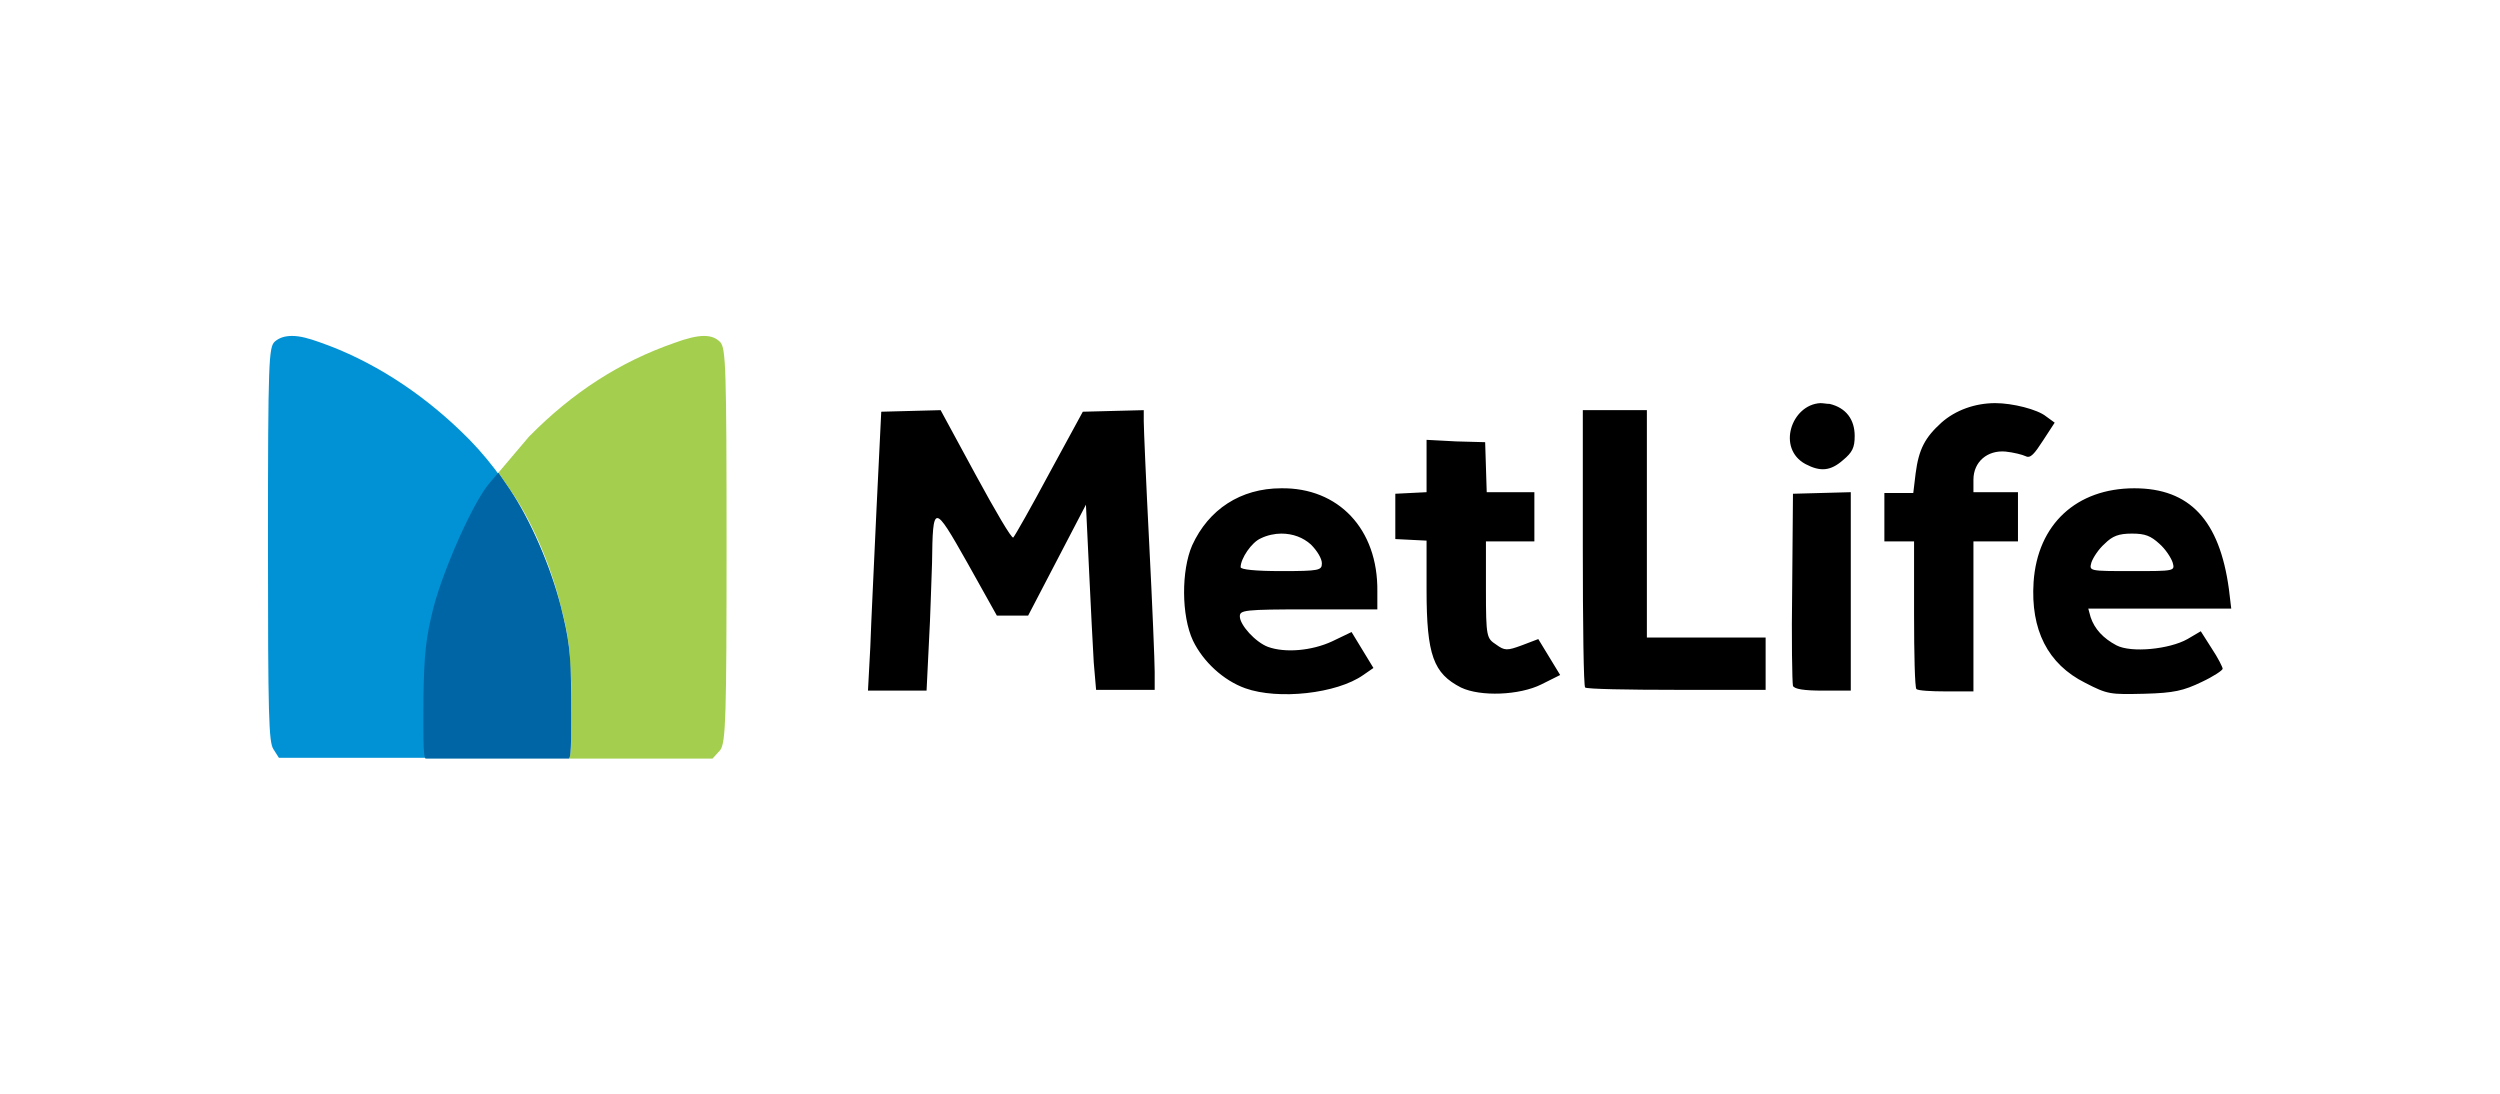
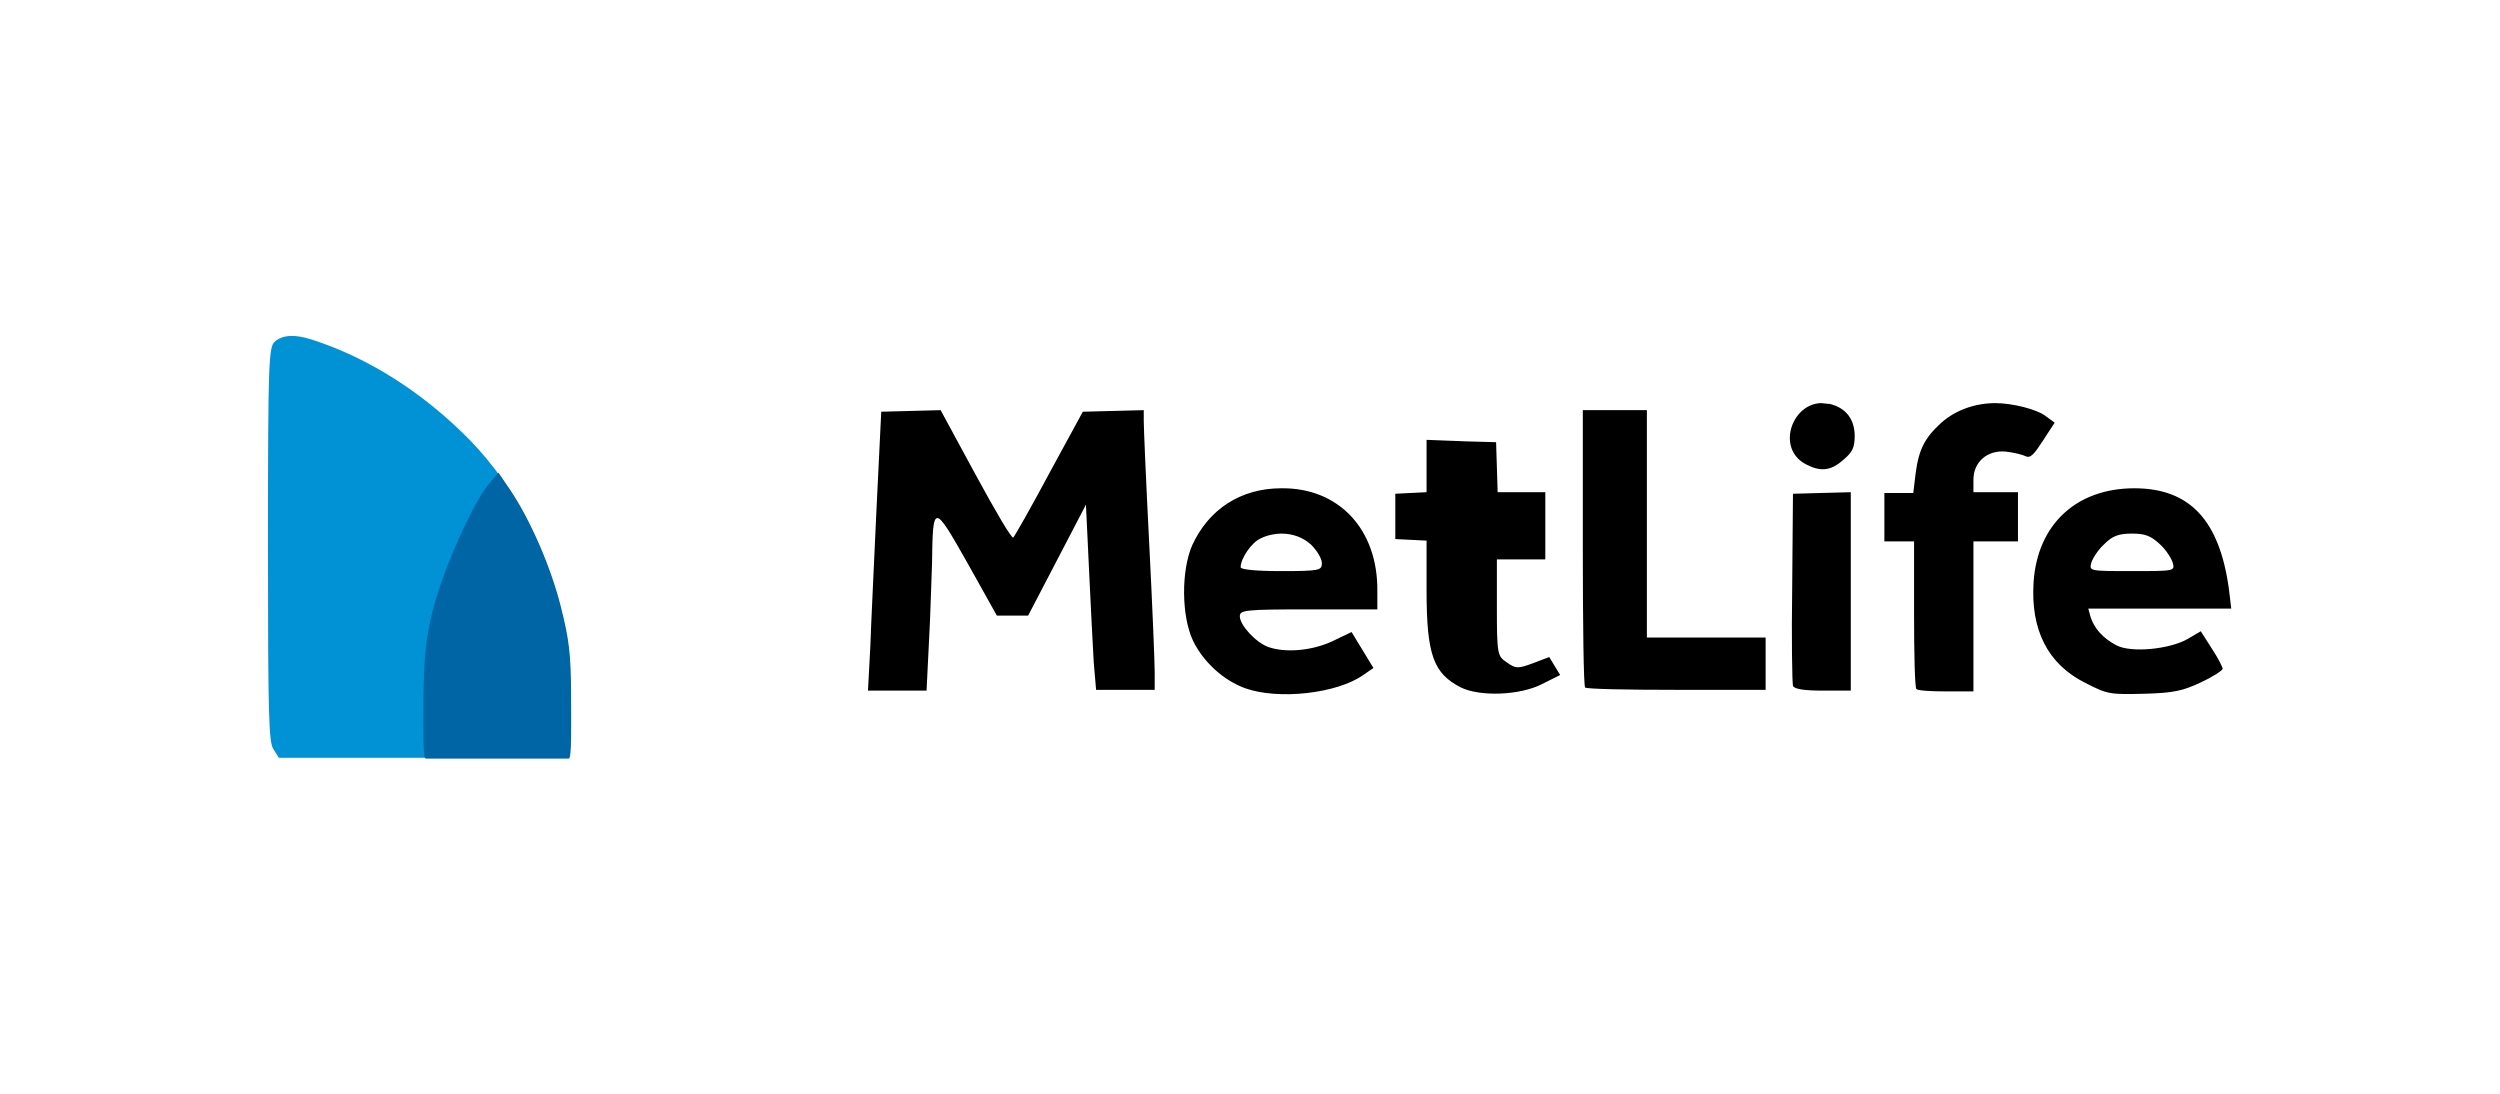
<svg xmlns="http://www.w3.org/2000/svg" xmlns:ns1="http://www.inkscape.org/namespaces/inkscape" xmlns:ns2="http://sodipodi.sourceforge.net/DTD/sodipodi-0.dtd" version="1.1" id="svg2" ns1:version="0.48.1 " ns2:docname="AJAX.svg" x="0px" y="0px" viewBox="0 0 320 140" style="enable-background:new 0 0 320 140;" xml:space="preserve">
  <style type="text/css">
	.st0{fill:#639E30;}
	.st1{fill:#F8AA36;}
	.st2{fill:#004161;}
	.st3{fill-rule:evenodd;clip-rule:evenodd;fill:#004A93;}
	.st4{fill:#C51F1B;}
	.st5{fill:url(#SVGID_1_);}
	.st6{fill:url(#SVGID_2_);}
	.st7{fill:url(#SVGID_3_);}
	.st8{fill:#FFFFFF;}
	.st9{fill:#485156;}
	.st10{fill:#008D3F;}
	.st11{fill:#29377E;}
	.st12{fill:#CBDB16;}
	.st13{fill:#A3A3A3;}
	.st14{fill:#6B6B6B;}
	.st15{fill:#FF161E;}
	.st16{fill:#E3E3E2;}
	.st17{fill:#9C9B9B;}
	.st18{fill:url(#Tracé_147_1_);}
	.st19{fill:#A4CE4E;}
	.st20{fill:#0192D5;}
	.st21{fill:#0065A5;}
</style>
  <g id="Metlife">
    <g>
-       <path class="st19" d="M90.1,43c-0.9,0-2.2,0.3-3.8,0.9c-6.9,2.4-13,6.3-18.6,12l-3.9,4.6l1.5,2.2c2.6,3.6,5.3,9.8,6.5,15    c0.8,3,1.1,4.8,1.2,7.9c0,0.5,0,1.1,0.1,1.7c0,0.6,0,1.2,0,1.9c0,3.7,0.1,7.9-0.3,7.9h18.4l1-1.1C92.9,95,93,91.7,93,69.8    c0-22.7-0.1-25.2-0.8-26C91.7,43.3,91.1,43,90.1,43L90.1,43z" />
      <path class="st20" d="M37.4,43c-0.9,0-1.6,0.2-2.2,0.7c-0.8,0.7-0.9,2.2-0.9,26c0,22,0.1,25.3,0.7,26.2l0.7,1.1h18.3    c14.1,0,18.4-0.1,18.7-0.6c0.2-0.3,0.3-3.6,0.3-7.3c0-5.6-0.3-7.5-1.3-11.5c-2.3-8.7-6.5-16.5-12.7-22.4    c-5.3-5.1-11.5-9.1-18.1-11.4C39.5,43.3,38.4,43,37.4,43L37.4,43z" />
      <path class="st21" d="M63.8,60.5l-1.2,1.4c-2.1,2.5-5.8,10.9-7.1,15.8c-1,4-1.2,5.9-1.3,11.5c0,3.7-0.1,7.9,0.3,7.9h18.3    c0.4,0,0.3-4.2,0.3-7.9c0-5.6-0.3-7.5-1.3-11.5c-1.3-5.2-4-11.3-6.5-15L63.8,60.5L63.8,60.5z" />
    </g>
-     <path d="M255.4,51.6c-2.6,0-5.1,0.9-6.9,2.5c-2.1,1.9-2.9,3.4-3.3,6.5l-0.3,2.5h-3.7v6.2h3.8v9.3c0,5.1,0.1,9.4,0.3,9.6   c0.2,0.2,1.9,0.3,3.8,0.3h3.5V69.3h5.7V63h-5.7v-1.6c0-2.3,1.8-3.8,4.1-3.6c1,0.1,2.2,0.4,2.6,0.6c0.6,0.3,1.1-0.3,2.2-2l1.5-2.3   l-1.1-0.8C260.8,52.4,257.6,51.6,255.4,51.6L255.4,51.6z M233,51.6c-3.7,0.2-5.6,5.8-1.9,7.8c1.9,1,3.2,0.9,4.8-0.5   c1.2-1,1.5-1.6,1.5-3.1c0-2.1-1.1-3.6-3.2-4.1C233.8,51.7,233.4,51.6,233,51.6z M146.4,52.5l-3.9,0.1l-3.9,0.1l-4.3,7.9   c-2.3,4.3-4.4,8-4.6,8.2c-0.2,0.2-2.3-3.4-4.8-8l-4.5-8.3l-3.8,0.1l-3.8,0.1L112.2,65c-0.3,6.7-0.7,14.7-0.8,17.8l-0.3,5.6h7.5   l0.3-6.1c0.2-3.4,0.3-7.9,0.4-10.2c0.1-7.7,0.2-7.7,4.5-0.1l3.8,6.8h4l3.7-7.1l3.7-7.1l0.4,8.4c0.2,4.6,0.5,9.9,0.6,11.8l0.3,3.5   h7.5l0-2.3c0-1.2-0.3-8.6-0.7-16.4c-0.4-7.8-0.7-14.8-0.7-15.7L146.4,52.5L146.4,52.5z M202.6,52.5v17.6c0,9.7,0.1,17.8,0.3,17.9   c0.2,0.2,5.4,0.3,11.7,0.3h11.4v-6.7h-15.2V52.5L202.6,52.5L202.6,52.5z M182.6,56.3V63l-2,0.1l-2,0.1V69l2,0.1l2,0.1l0,6.3   c0,8.4,0.9,10.7,4.4,12.5c2.5,1.2,7.5,1,10.3-0.4l2.4-1.2l-1.4-2.3l-1.4-2.3l-2.1,0.8c-1.9,0.7-2.2,0.7-3.3-0.1   c-1.2-0.8-1.3-0.9-1.3-7v-6.2h6.2V63h-6.1l-0.1-3.2l-0.1-3.2l-3.7-0.1L182.6,56.3L182.6,56.3z M164,62.5c-5.2,0-9.3,2.7-11.4,7.3   c-1.4,3.2-1.4,9,0.1,12.2c1.3,2.7,3.9,5.1,6.7,6.1c4.2,1.5,11.7,0.7,15.1-1.7l1.3-0.9l-1.4-2.3l-1.4-2.3l-2.5,1.2   c-2.6,1.2-6,1.5-8.2,0.7c-1.6-0.6-3.6-2.8-3.6-3.9c0-0.8,0.5-0.9,8.8-0.9h8.8v-2.3C176.4,67.7,171.3,62.4,164,62.5L164,62.5z    M164,68.3c1.5,0,2.8,0.5,3.8,1.4c0.8,0.8,1.4,1.8,1.4,2.4c0,0.9-0.3,1-5.2,1c-3.3,0-5.2-0.2-5.2-0.5c0-1.1,1.4-3.2,2.6-3.7   C162.2,68.5,163.2,68.3,164,68.3L164,68.3z M273.2,62.5c-7.4,0-12.4,4.6-12.9,12c-0.4,6.1,1.8,10.5,6.6,12.9   c2.9,1.5,3.2,1.5,7.6,1.4c3.8-0.1,5-0.4,7.3-1.5c1.5-0.7,2.7-1.5,2.7-1.7c0-0.2-0.6-1.4-1.4-2.6l-1.4-2.2l-1.7,1   c-2.3,1.3-7.2,1.8-9.1,0.8c-1.7-0.9-2.8-2.1-3.3-3.6l-0.3-1.1h18.3l-0.3-2.5C284.1,66.6,280.3,62.5,273.2,62.5L273.2,62.5z    M272.9,68.3c1.7,0,2.4,0.3,3.5,1.3c0.8,0.7,1.5,1.8,1.7,2.4c0.3,1.1,0.3,1.1-5.2,1.1c-5.5,0-5.5,0-5.2-1.1   c0.2-0.6,0.9-1.7,1.7-2.4C270.4,68.6,271.2,68.3,272.9,68.3L272.9,68.3z M236.9,63l-3.7,0.1l-3.7,0.1l-0.1,12   c-0.1,6.6,0,12.2,0.1,12.6c0.2,0.4,1.4,0.6,3.8,0.6h3.6L236.9,63L236.9,63z" />
+     <path d="M255.4,51.6c-2.6,0-5.1,0.9-6.9,2.5c-2.1,1.9-2.9,3.4-3.3,6.5l-0.3,2.5h-3.7v6.2h3.8v9.3c0,5.1,0.1,9.4,0.3,9.6   c0.2,0.2,1.9,0.3,3.8,0.3h3.5V69.3h5.7V63h-5.7v-1.6c0-2.3,1.8-3.8,4.1-3.6c1,0.1,2.2,0.4,2.6,0.6c0.6,0.3,1.1-0.3,2.2-2l1.5-2.3   l-1.1-0.8C260.8,52.4,257.6,51.6,255.4,51.6L255.4,51.6z M233,51.6c-3.7,0.2-5.6,5.8-1.9,7.8c1.9,1,3.2,0.9,4.8-0.5   c1.2-1,1.5-1.6,1.5-3.1c0-2.1-1.1-3.6-3.2-4.1C233.8,51.7,233.4,51.6,233,51.6z M146.4,52.5l-3.9,0.1l-3.9,0.1l-4.3,7.9   c-2.3,4.3-4.4,8-4.6,8.2c-0.2,0.2-2.3-3.4-4.8-8l-4.5-8.3l-3.8,0.1l-3.8,0.1L112.2,65c-0.3,6.7-0.7,14.7-0.8,17.8l-0.3,5.6h7.5   l0.3-6.1c0.2-3.4,0.3-7.9,0.4-10.2c0.1-7.7,0.2-7.7,4.5-0.1l3.8,6.8h4l3.7-7.1l3.7-7.1l0.4,8.4c0.2,4.6,0.5,9.9,0.6,11.8l0.3,3.5   h7.5l0-2.3c0-1.2-0.3-8.6-0.7-16.4c-0.4-7.8-0.7-14.8-0.7-15.7L146.4,52.5L146.4,52.5z M202.6,52.5v17.6c0,9.7,0.1,17.8,0.3,17.9   c0.2,0.2,5.4,0.3,11.7,0.3h11.4v-6.7h-15.2V52.5L202.6,52.5L202.6,52.5z M182.6,56.3V63l-2,0.1l-2,0.1V69l2,0.1l2,0.1l0,6.3   c0,8.4,0.9,10.7,4.4,12.5c2.5,1.2,7.5,1,10.3-0.4l2.4-1.2l-1.4-2.3l-2.1,0.8c-1.9,0.7-2.2,0.7-3.3-0.1   c-1.2-0.8-1.3-0.9-1.3-7v-6.2h6.2V63h-6.1l-0.1-3.2l-0.1-3.2l-3.7-0.1L182.6,56.3L182.6,56.3z M164,62.5c-5.2,0-9.3,2.7-11.4,7.3   c-1.4,3.2-1.4,9,0.1,12.2c1.3,2.7,3.9,5.1,6.7,6.1c4.2,1.5,11.7,0.7,15.1-1.7l1.3-0.9l-1.4-2.3l-1.4-2.3l-2.5,1.2   c-2.6,1.2-6,1.5-8.2,0.7c-1.6-0.6-3.6-2.8-3.6-3.9c0-0.8,0.5-0.9,8.8-0.9h8.8v-2.3C176.4,67.7,171.3,62.4,164,62.5L164,62.5z    M164,68.3c1.5,0,2.8,0.5,3.8,1.4c0.8,0.8,1.4,1.8,1.4,2.4c0,0.9-0.3,1-5.2,1c-3.3,0-5.2-0.2-5.2-0.5c0-1.1,1.4-3.2,2.6-3.7   C162.2,68.5,163.2,68.3,164,68.3L164,68.3z M273.2,62.5c-7.4,0-12.4,4.6-12.9,12c-0.4,6.1,1.8,10.5,6.6,12.9   c2.9,1.5,3.2,1.5,7.6,1.4c3.8-0.1,5-0.4,7.3-1.5c1.5-0.7,2.7-1.5,2.7-1.7c0-0.2-0.6-1.4-1.4-2.6l-1.4-2.2l-1.7,1   c-2.3,1.3-7.2,1.8-9.1,0.8c-1.7-0.9-2.8-2.1-3.3-3.6l-0.3-1.1h18.3l-0.3-2.5C284.1,66.6,280.3,62.5,273.2,62.5L273.2,62.5z    M272.9,68.3c1.7,0,2.4,0.3,3.5,1.3c0.8,0.7,1.5,1.8,1.7,2.4c0.3,1.1,0.3,1.1-5.2,1.1c-5.5,0-5.5,0-5.2-1.1   c0.2-0.6,0.9-1.7,1.7-2.4C270.4,68.6,271.2,68.3,272.9,68.3L272.9,68.3z M236.9,63l-3.7,0.1l-3.7,0.1l-0.1,12   c-0.1,6.6,0,12.2,0.1,12.6c0.2,0.4,1.4,0.6,3.8,0.6h3.6L236.9,63L236.9,63z" />
  </g>
</svg>